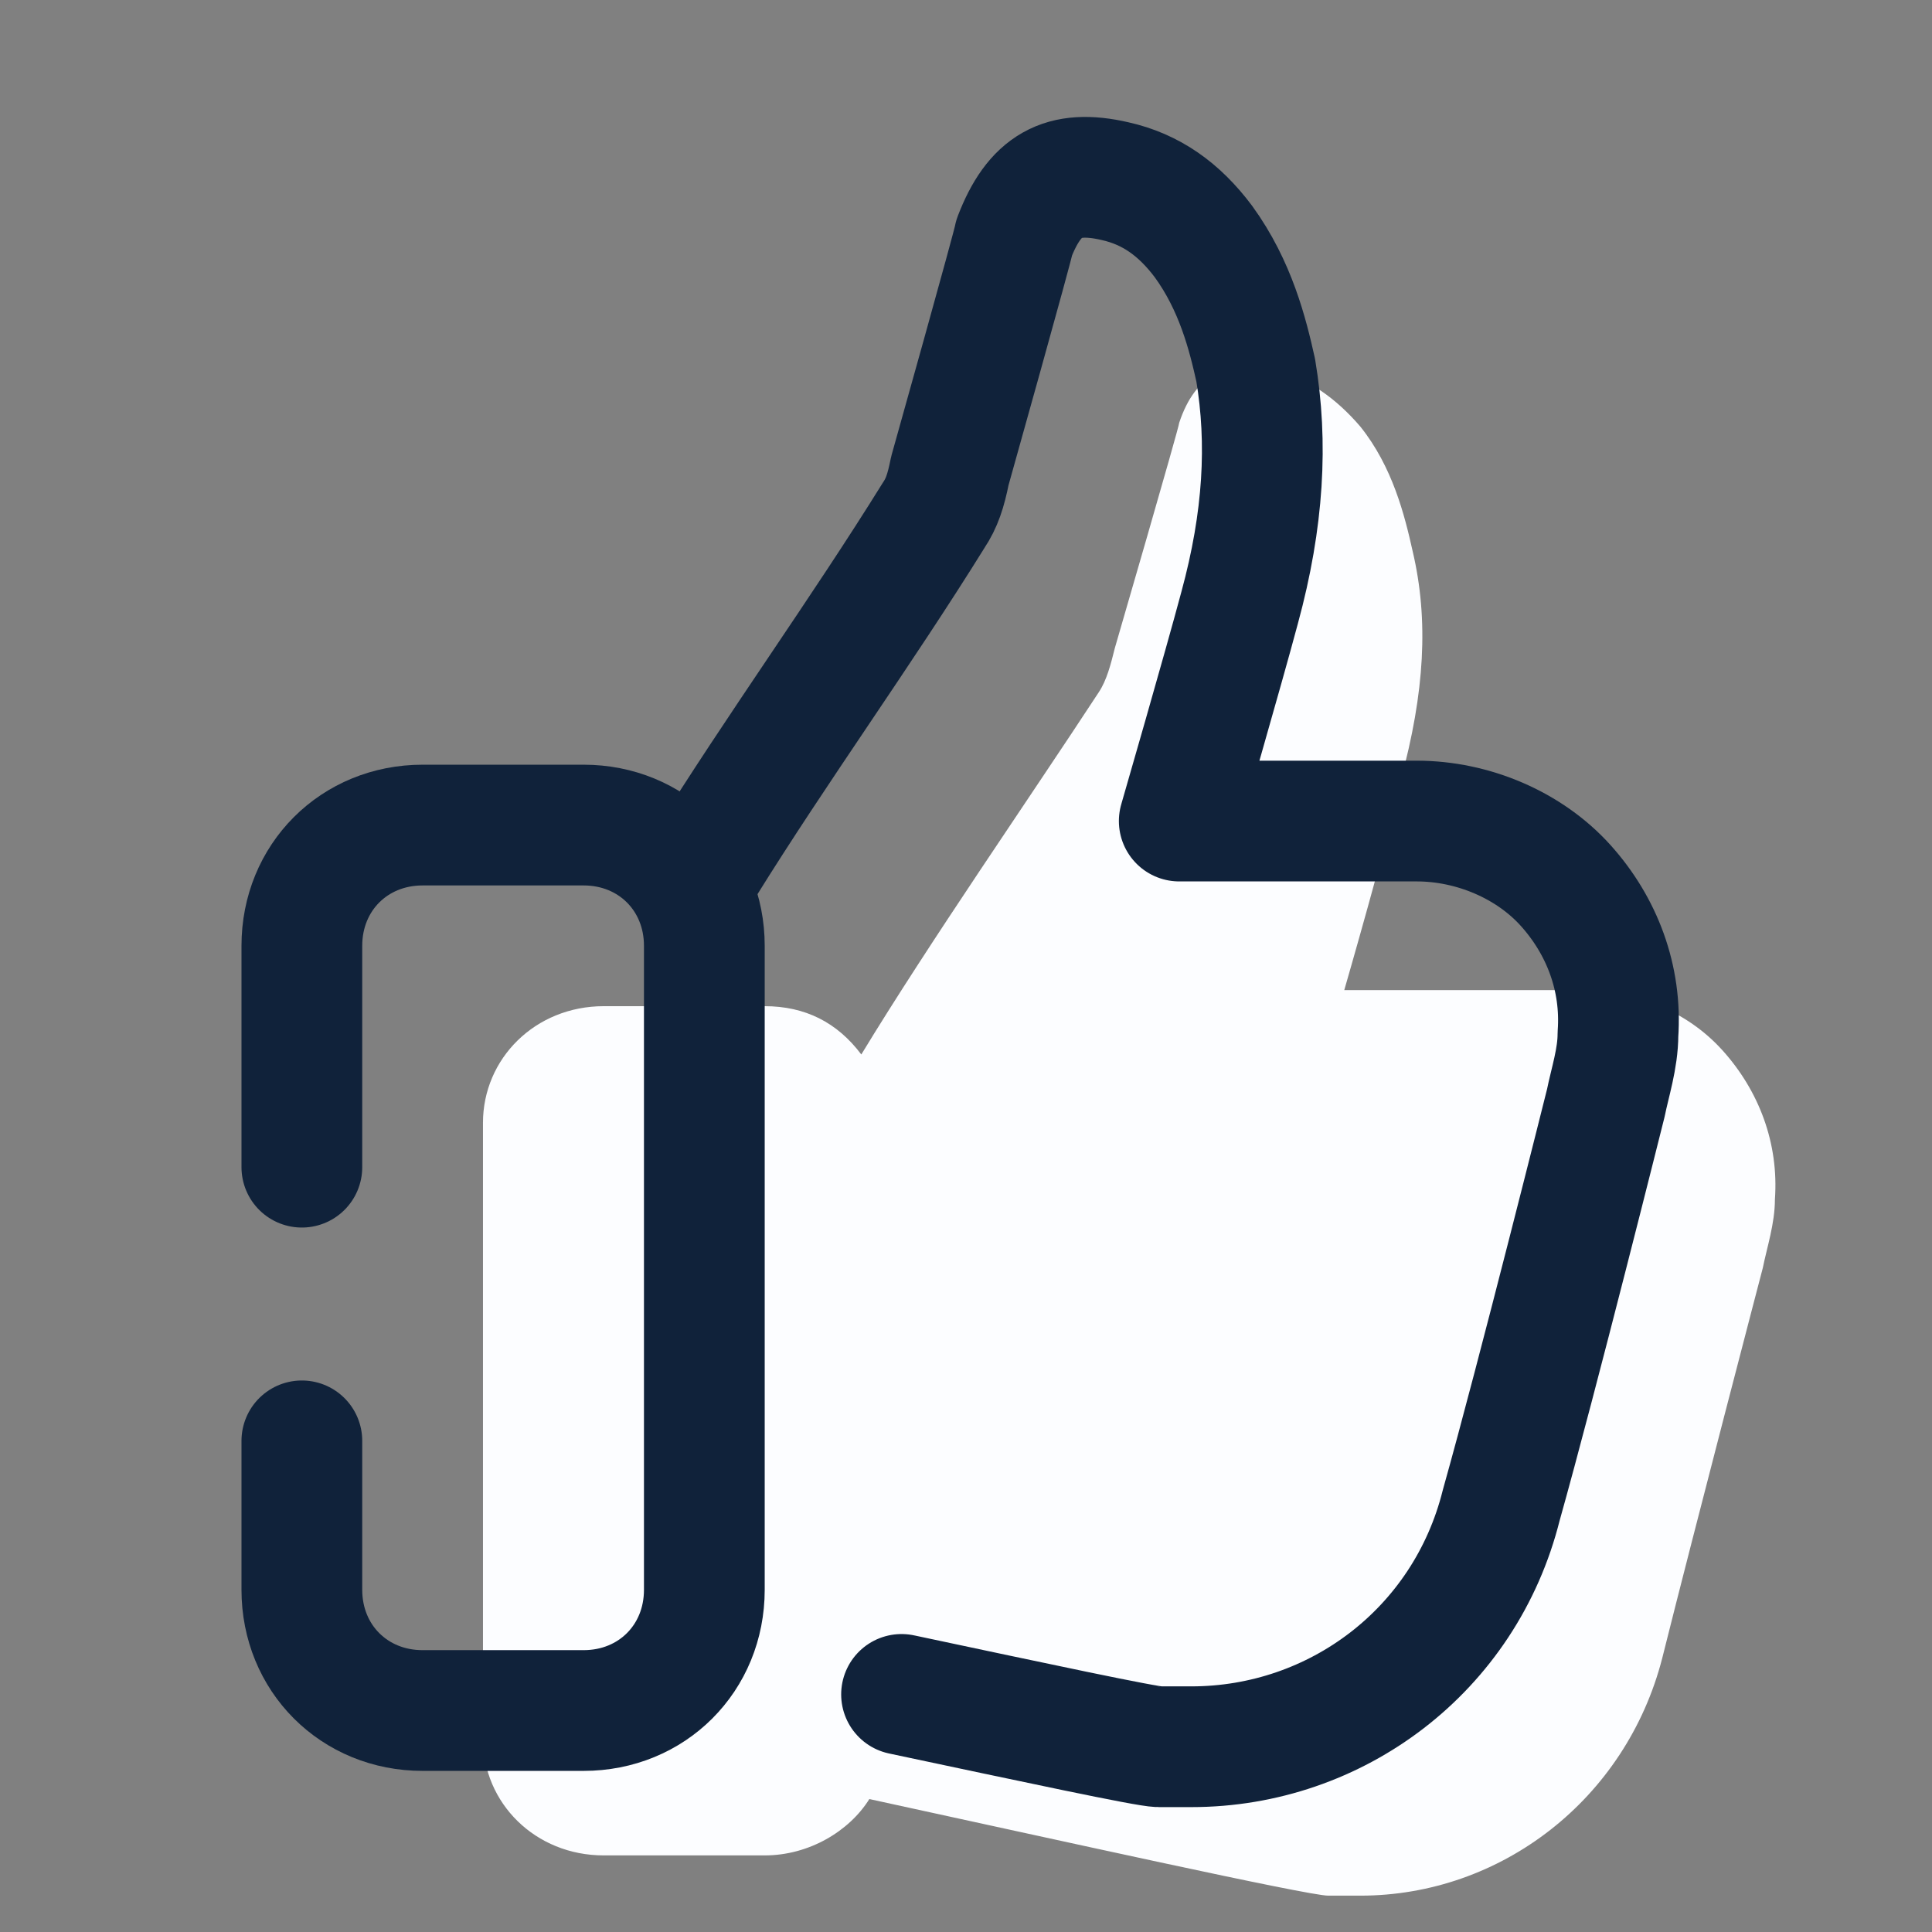
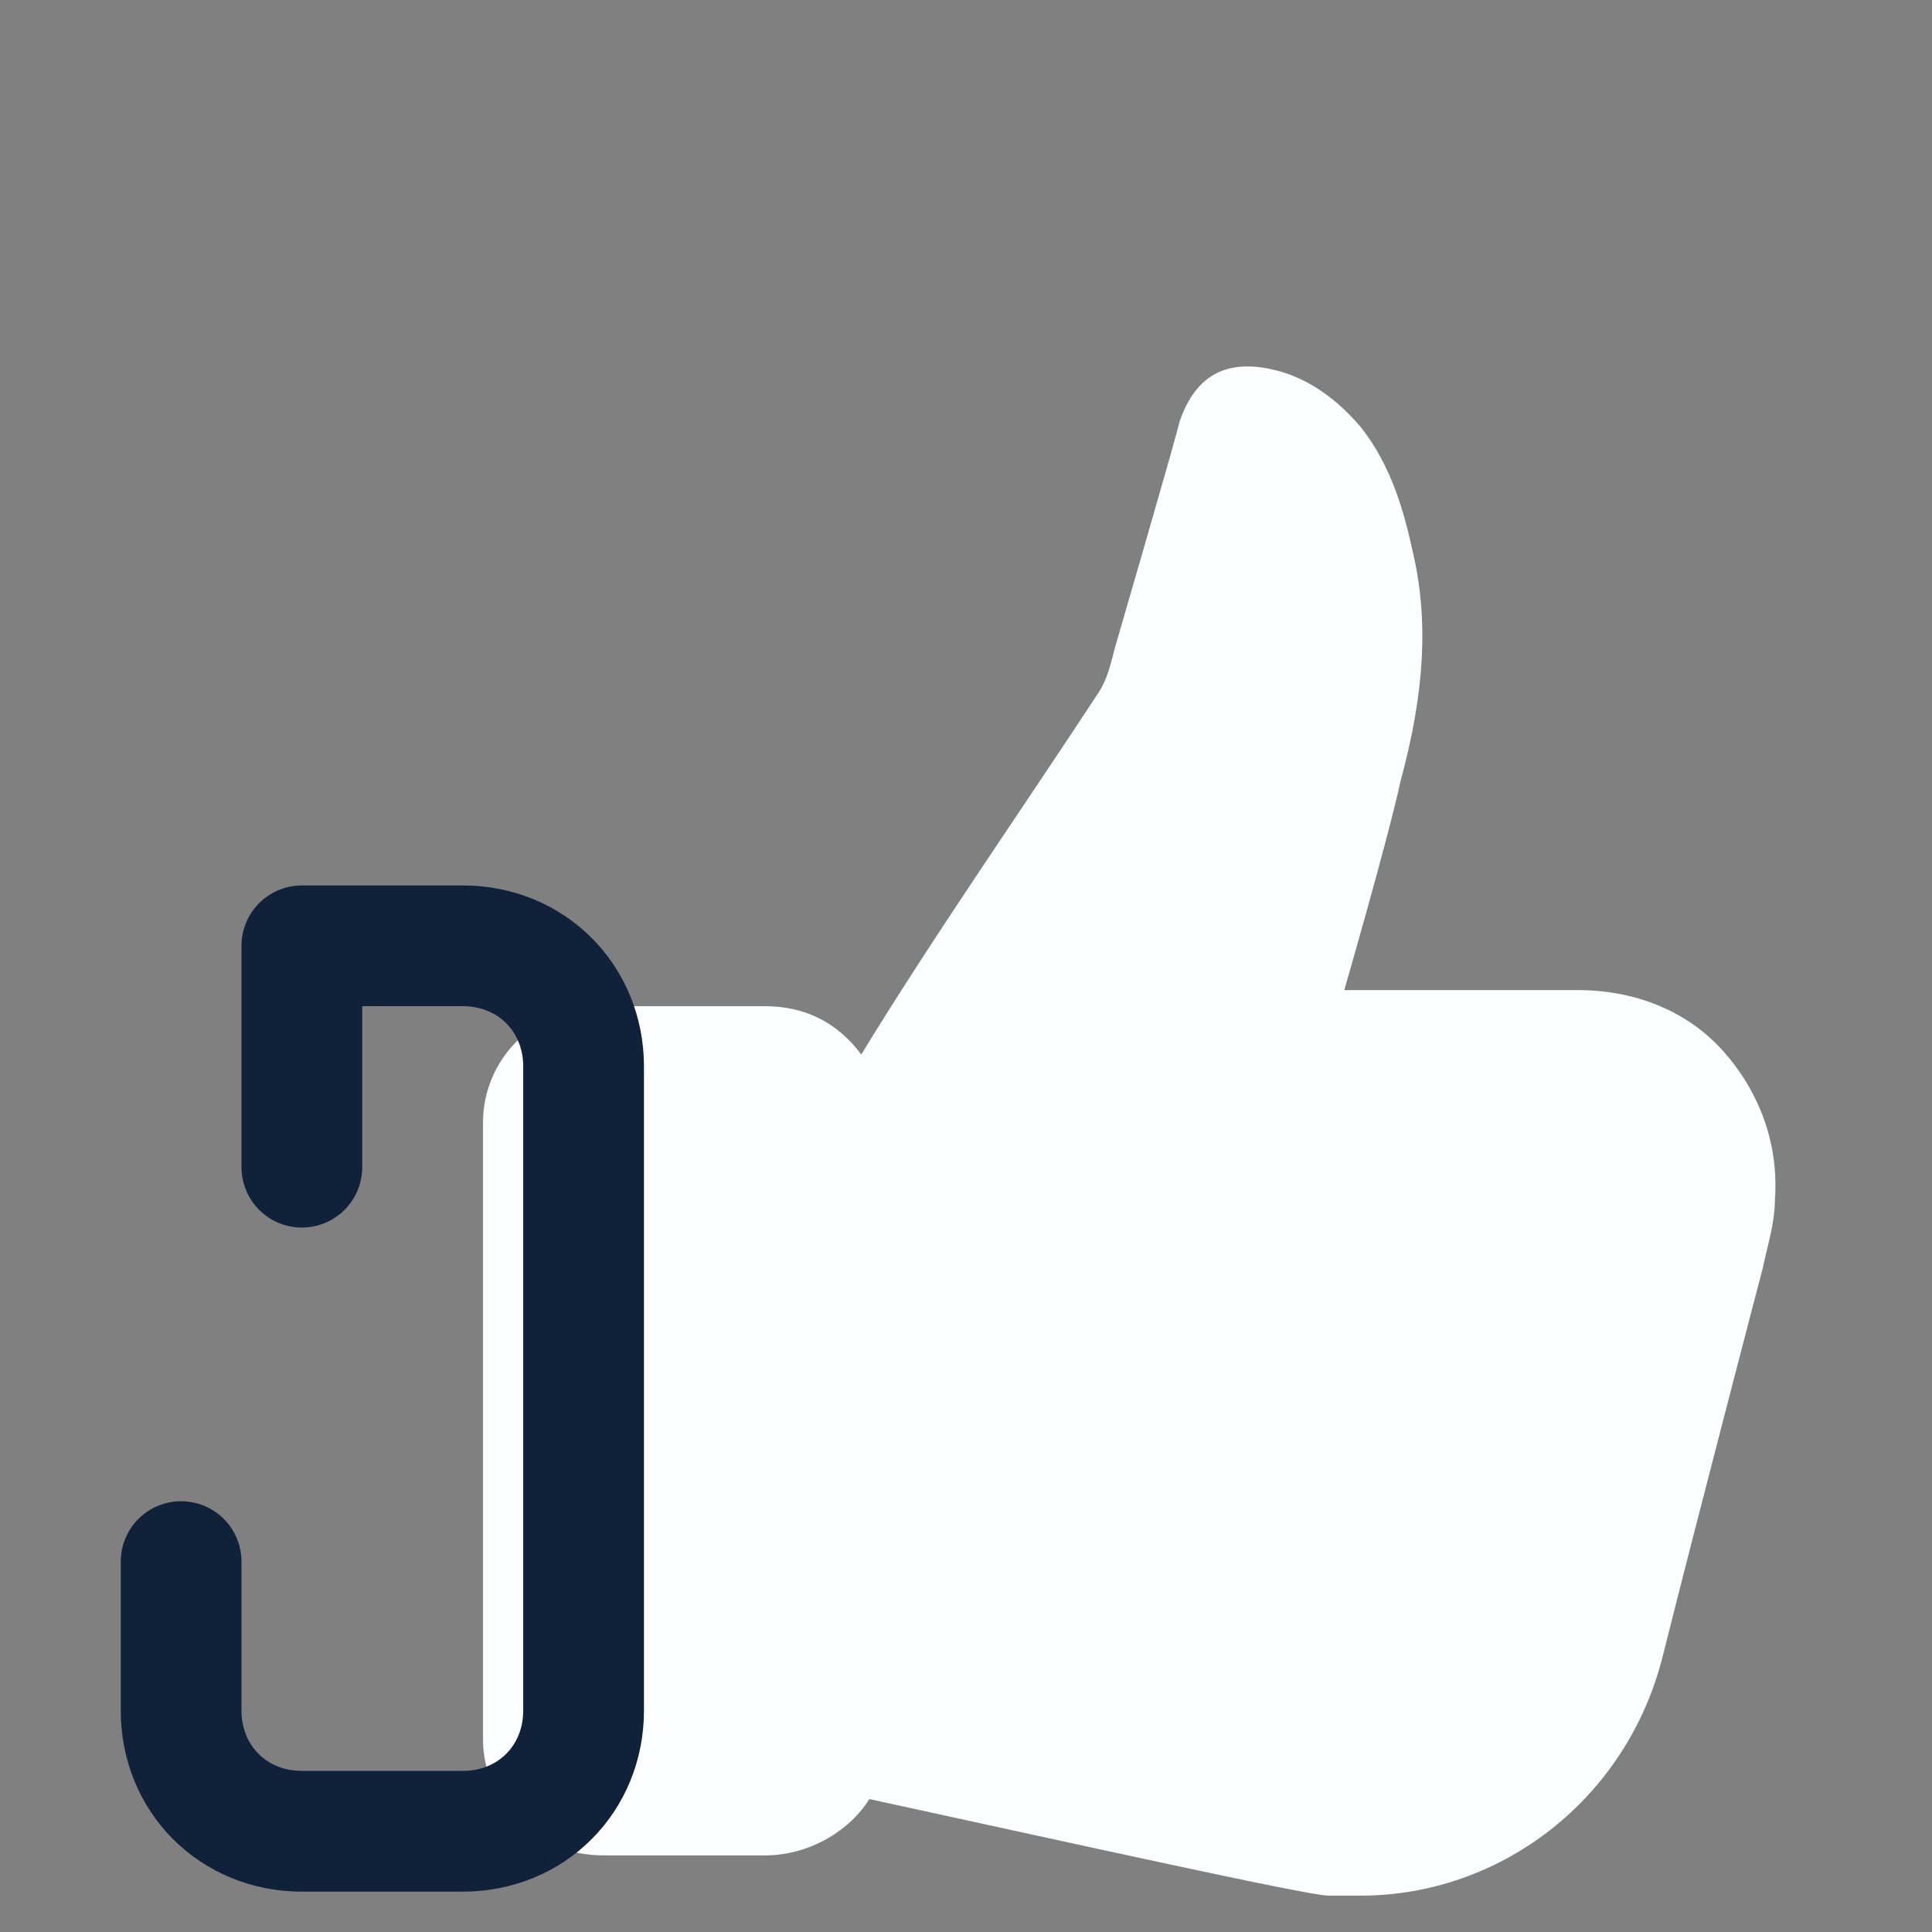
<svg xmlns="http://www.w3.org/2000/svg" viewBox="0,0,256,256" width="48px" height="48px" fill-rule="nonzero">
  <rect x="0" y="0" width="256" height="256" fill="#808080" stroke="none" />
  <g fill="none" fill-rule="nonzero" stroke="none" stroke-width="none" stroke-linecap="none" stroke-linejoin="none" stroke-miterlimit="10" stroke-dasharray="" stroke-dashoffset="0" font-family="none" font-weight="none" font-size="none" text-anchor="none" style="mix-blend-mode: normal">
    <g transform="scale(5.333,5.333)">
      <path d="M42.8,26.1c-0.9,-1 -2.2,-1.5 -3.6,-1.5h-5.8c0,0 1.1,-3.8 1.4,-5.2c0.6,-2.2 0.7,-4 0.3,-5.7c-0.2,-0.9 -0.5,-2.1 -1.3,-3.1c-0.6,-0.7 -1.3,-1.2 -2.1,-1.4c-1.2,-0.3 -2,0.1 -2.4,1.3c0,0.1 -1.6,5.6 -1.6,5.6c-0.1,0.4 -0.2,0.8 -0.4,1.1c-1.7,2.6 -4.2,6.2 -5.9,9c-0.6,-0.8 -1.4,-1.2 -2.4,-1.2h-4c-1.7,0 -3,1.3 -3,2.9v15.3c0,1.6 1.3,2.9 3,2.9h4c1.1,0 2.1,-0.6 2.6,-1.4c4.6,1 10.9,2.4 11.4,2.4c0.3,0 0.5,0 0.8,0c3.5,0 6.6,-2.4 7.5,-5.9c0.8,-3.2 2.5,-9.7 2.5,-9.7c0.1,-0.5 0.3,-1.1 0.3,-1.7c0.1,-1.4 -0.4,-2.7 -1.3,-3.7z" fill="#fcfdff" stroke="none" stroke-width="1" stroke-linecap="butt" stroke-linejoin="miter" />
-       <path d="M17.5,21.5c1.8,-2.9 3.9,-5.8 5.7,-8.7c0.2,-0.3 0.3,-0.6 0.4,-1.1c0,0 1.6,-5.7 1.6,-5.8c0.5,-1.3 1.2,-1.7 2.5,-1.4c0.9,0.2 1.6,0.7 2.2,1.5c0.8,1.1 1.1,2.3 1.3,3.2c0.3,1.8 0.2,3.7 -0.4,5.9c-0.4,1.5 -1.5,5.3 -1.5,5.3h5.9c1.4,0 2.8,0.6 3.7,1.6c0.9,1 1.4,2.3 1.3,3.7c0,0.6 -0.2,1.2 -0.3,1.7c0,0 -1.7,6.8 -2.6,10c-0.9,3.6 -4.1,6 -7.7,6c-0.3,0 -0.5,0 -0.8,0c-0.3,0 -3.1,-0.6 -6.4,-1.3" fill="none" stroke="#10223a" stroke-width="3" stroke-linecap="round" stroke-linejoin="round" />
-       <path d="M7.5,29v-5.5c0,-1.7 1.3,-3 3,-3h4c1.7,0 3,1.3 3,3v16c0,1.7 -1.3,3 -3,3h-4c-1.7,0 -3,-1.3 -3,-3v-3.7" fill="none" stroke="#10223a" stroke-width="3" stroke-linecap="round" stroke-linejoin="round" />
+       <path d="M7.5,29v-5.5h4c1.7,0 3,1.3 3,3v16c0,1.7 -1.3,3 -3,3h-4c-1.7,0 -3,-1.3 -3,-3v-3.7" fill="none" stroke="#10223a" stroke-width="3" stroke-linecap="round" stroke-linejoin="round" />
    </g>
  </g>
</svg>